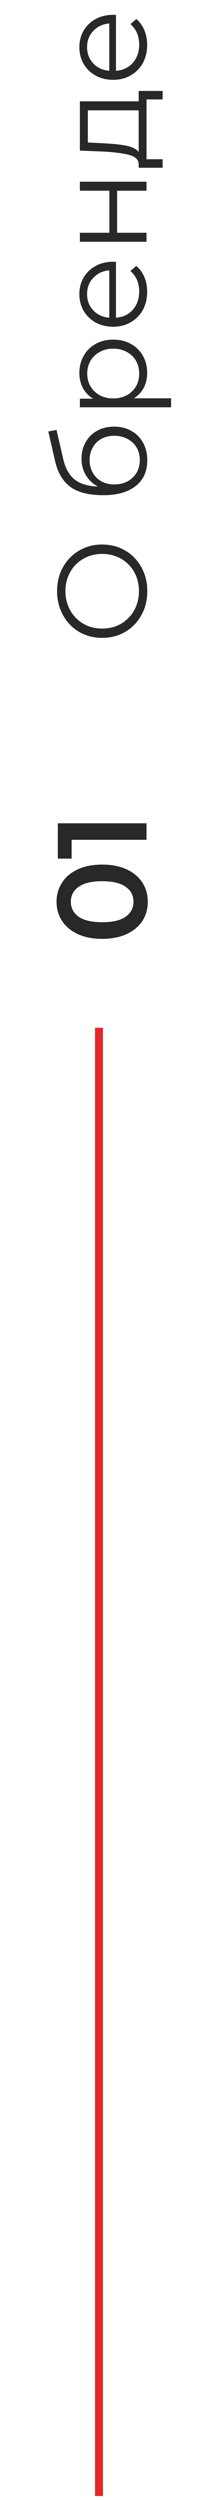
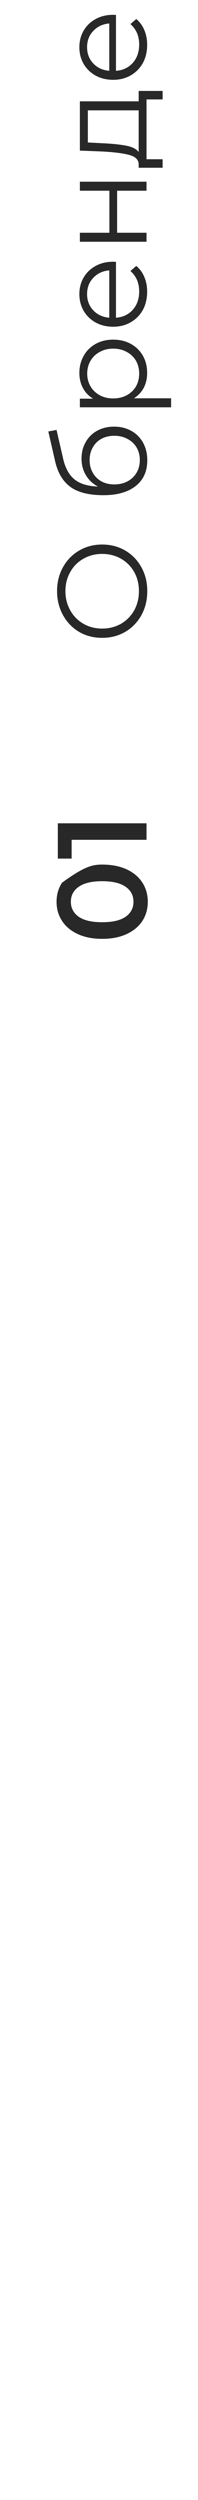
<svg xmlns="http://www.w3.org/2000/svg" width="25" height="315" viewBox="0 0 25 315" fill="none">
-   <path d="M12 129.5H13V314.5H12V129.5Z" fill="#E32828" />
-   <path d="M18.66 113.624C18.66 114.52 18.436 115.32 17.988 116.024C17.529 116.728 16.868 117.283 16.004 117.688C15.129 118.093 14.095 118.296 12.9 118.296C11.705 118.296 10.676 118.093 9.812 117.688C8.937 117.283 8.276 116.728 7.828 116.024C7.369 115.32 7.14 114.52 7.14 113.624C7.14 112.728 7.369 111.928 7.828 111.224C8.276 110.509 8.937 109.949 9.812 109.544C10.676 109.139 11.705 108.936 12.9 108.936C14.095 108.936 15.129 109.139 16.004 109.544C16.868 109.949 17.529 110.509 17.988 111.224C18.436 111.928 18.66 112.728 18.66 113.624ZM16.852 113.624C16.852 112.824 16.521 112.195 15.86 111.736C15.199 111.267 14.212 111.032 12.9 111.032C11.588 111.032 10.601 111.267 9.94 111.736C9.279 112.195 8.948 112.824 8.948 113.624C8.948 114.413 9.279 115.043 9.94 115.512C10.601 115.971 11.588 116.2 12.9 116.2C14.212 116.2 15.199 115.971 15.86 115.512C16.521 115.043 16.852 114.413 16.852 113.624ZM7.3 103.736H18.5V105.816H9.044V108.184H7.3V103.736ZM18.596 74.481C18.596 75.591 18.351 76.599 17.86 77.505C17.359 78.401 16.676 79.105 15.812 79.617C14.948 80.119 13.977 80.369 12.9 80.369C11.823 80.369 10.852 80.119 9.988 79.617C9.124 79.105 8.447 78.401 7.956 77.505C7.455 76.599 7.204 75.591 7.204 74.481C7.204 73.372 7.449 72.375 7.94 71.489C8.431 70.593 9.113 69.889 9.988 69.377C10.852 68.865 11.823 68.609 12.9 68.609C13.977 68.609 14.953 68.865 15.828 69.377C16.692 69.889 17.369 70.593 17.86 71.489C18.351 72.375 18.596 73.372 18.596 74.481ZM17.54 74.481C17.54 73.596 17.343 72.796 16.948 72.081C16.543 71.367 15.988 70.807 15.284 70.401C14.569 69.996 13.775 69.793 12.9 69.793C12.025 69.793 11.236 69.996 10.532 70.401C9.817 70.807 9.263 71.367 8.868 72.081C8.463 72.796 8.26 73.596 8.26 74.481C8.26 75.367 8.463 76.172 8.868 76.897C9.263 77.612 9.817 78.177 10.532 78.593C11.236 78.999 12.025 79.201 12.9 79.201C13.775 79.201 14.569 78.999 15.284 78.593C15.988 78.177 16.543 77.612 16.948 76.897C17.343 76.172 17.54 75.367 17.54 74.481ZM10.292 57.788C10.292 57.01 10.468 56.316 10.82 55.708C11.161 55.09 11.647 54.61 12.276 54.268C12.895 53.927 13.604 53.756 14.404 53.756C15.225 53.756 15.956 53.938 16.596 54.3C17.225 54.652 17.716 55.148 18.068 55.788C18.42 56.428 18.596 57.164 18.596 57.996C18.596 59.394 18.105 60.476 17.124 61.244C16.143 62.012 14.788 62.396 13.06 62.396C11.257 62.396 9.876 62.055 8.916 61.372C7.956 60.679 7.305 59.602 6.964 58.14L6.1 54.364L7.14 54.172L7.956 57.724C8.223 58.93 8.697 59.815 9.38 60.38C10.052 60.946 11.049 61.255 12.372 61.308C11.721 60.967 11.215 60.492 10.852 59.884C10.479 59.276 10.292 58.578 10.292 57.788ZM17.652 57.964C17.652 57.378 17.519 56.855 17.252 56.396C16.975 55.927 16.591 55.564 16.1 55.308C15.609 55.042 15.055 54.908 14.436 54.908C13.817 54.908 13.273 55.036 12.804 55.292C12.335 55.548 11.972 55.911 11.716 56.38C11.449 56.839 11.316 57.367 11.316 57.964C11.316 58.562 11.449 59.095 11.716 59.564C11.972 60.023 12.335 60.386 12.804 60.652C13.273 60.908 13.817 61.036 14.436 61.036C15.055 61.036 15.609 60.908 16.1 60.652C16.591 60.386 16.975 60.018 17.252 59.548C17.519 59.079 17.652 58.551 17.652 57.964ZM10.02 46.986C10.02 46.196 10.201 45.481 10.564 44.842C10.916 44.202 11.417 43.7 12.068 43.337C12.719 42.975 13.46 42.794 14.292 42.794C15.135 42.794 15.881 42.975 16.532 43.337C17.183 43.7 17.689 44.202 18.052 44.842C18.404 45.471 18.58 46.185 18.58 46.986C18.58 47.668 18.441 48.287 18.164 48.842C17.876 49.386 17.46 49.834 16.916 50.185H21.604V51.322H10.084V50.233H11.748C11.193 49.892 10.767 49.444 10.468 48.889C10.169 48.324 10.02 47.69 10.02 46.986ZM17.572 47.066C17.572 46.479 17.439 45.946 17.172 45.465C16.895 44.986 16.505 44.612 16.004 44.346C15.503 44.068 14.932 43.929 14.292 43.929C13.652 43.929 13.087 44.068 12.596 44.346C12.095 44.612 11.705 44.986 11.428 45.465C11.151 45.946 11.012 46.479 11.012 47.066C11.012 47.663 11.151 48.202 11.428 48.681C11.705 49.151 12.095 49.524 12.596 49.801C13.087 50.068 13.652 50.202 14.292 50.202C14.932 50.202 15.503 50.068 16.004 49.801C16.505 49.524 16.895 49.151 17.172 48.681C17.439 48.202 17.572 47.663 17.572 47.066ZM14.644 32.993V40.033C15.519 39.969 16.228 39.633 16.772 39.025C17.305 38.417 17.572 37.649 17.572 36.721C17.572 36.198 17.481 35.718 17.3 35.281C17.108 34.843 16.831 34.465 16.468 34.145L17.204 33.505C17.652 33.878 17.993 34.347 18.228 34.913C18.463 35.467 18.58 36.081 18.58 36.753C18.58 37.617 18.399 38.385 18.036 39.057C17.663 39.718 17.151 40.235 16.5 40.609C15.849 40.982 15.113 41.169 14.292 41.169C13.471 41.169 12.735 40.993 12.084 40.641C11.433 40.278 10.927 39.787 10.564 39.169C10.201 38.539 10.02 37.835 10.02 37.057C10.02 36.278 10.201 35.579 10.564 34.961C10.927 34.342 11.433 33.857 12.084 33.505C12.724 33.153 13.46 32.977 14.292 32.977L14.644 32.993ZM10.996 37.057C10.996 37.867 11.257 38.55 11.78 39.105C12.292 39.649 12.964 39.958 13.796 40.033V34.065C12.964 34.139 12.292 34.454 11.78 35.009C11.257 35.553 10.996 36.235 10.996 37.057ZM10.084 30.462V29.326H13.812V24.03H10.084V22.894H18.5V24.03H14.788V29.326H18.5V30.462H10.084ZM17.508 11.457H20.532V12.529H18.5V20.065H20.532V21.137H17.508V20.657C17.476 20.092 17.06 19.708 16.26 19.505C15.46 19.303 14.34 19.164 12.9 19.089L10.084 18.977L10.084 12.769H17.508V11.457ZM12.964 18.049C14.159 18.103 15.145 18.204 15.924 18.353C16.692 18.503 17.22 18.769 17.508 19.153V13.905H11.092L11.092 17.953L12.964 18.049ZM14.644 1.883V8.923C15.519 8.859 16.228 8.523 16.772 7.915C17.305 7.307 17.572 6.539 17.572 5.611C17.572 5.089 17.481 4.609 17.3 4.171C17.108 3.734 16.831 3.355 16.468 3.035L17.204 2.395C17.652 2.769 17.993 3.238 18.228 3.803C18.463 4.358 18.58 4.971 18.58 5.643C18.58 6.507 18.399 7.275 18.036 7.947C17.663 8.609 17.151 9.126 16.5 9.499C15.849 9.873 15.113 10.059 14.292 10.059C13.471 10.059 12.735 9.883 12.084 9.531C11.433 9.169 10.927 8.678 10.564 8.059C10.201 7.43 10.02 6.726 10.02 5.947C10.02 5.169 10.201 4.47 10.564 3.851C10.927 3.233 11.433 2.747 12.084 2.395C12.724 2.043 13.46 1.867 14.292 1.867L14.644 1.883ZM10.996 5.947C10.996 6.758 11.257 7.441 11.78 7.995C12.292 8.539 12.964 8.849 13.796 8.923V2.955C12.964 3.03 12.292 3.345 11.78 3.899C11.257 4.443 10.996 5.126 10.996 5.947Z" fill="#282828" />
+   <path d="M18.66 113.624C18.66 114.52 18.436 115.32 17.988 116.024C17.529 116.728 16.868 117.283 16.004 117.688C15.129 118.093 14.095 118.296 12.9 118.296C11.705 118.296 10.676 118.093 9.812 117.688C8.937 117.283 8.276 116.728 7.828 116.024C7.369 115.32 7.14 114.52 7.14 113.624C7.14 112.728 7.369 111.928 7.828 111.224C10.676 109.139 11.705 108.936 12.9 108.936C14.095 108.936 15.129 109.139 16.004 109.544C16.868 109.949 17.529 110.509 17.988 111.224C18.436 111.928 18.66 112.728 18.66 113.624ZM16.852 113.624C16.852 112.824 16.521 112.195 15.86 111.736C15.199 111.267 14.212 111.032 12.9 111.032C11.588 111.032 10.601 111.267 9.94 111.736C9.279 112.195 8.948 112.824 8.948 113.624C8.948 114.413 9.279 115.043 9.94 115.512C10.601 115.971 11.588 116.2 12.9 116.2C14.212 116.2 15.199 115.971 15.86 115.512C16.521 115.043 16.852 114.413 16.852 113.624ZM7.3 103.736H18.5V105.816H9.044V108.184H7.3V103.736ZM18.596 74.481C18.596 75.591 18.351 76.599 17.86 77.505C17.359 78.401 16.676 79.105 15.812 79.617C14.948 80.119 13.977 80.369 12.9 80.369C11.823 80.369 10.852 80.119 9.988 79.617C9.124 79.105 8.447 78.401 7.956 77.505C7.455 76.599 7.204 75.591 7.204 74.481C7.204 73.372 7.449 72.375 7.94 71.489C8.431 70.593 9.113 69.889 9.988 69.377C10.852 68.865 11.823 68.609 12.9 68.609C13.977 68.609 14.953 68.865 15.828 69.377C16.692 69.889 17.369 70.593 17.86 71.489C18.351 72.375 18.596 73.372 18.596 74.481ZM17.54 74.481C17.54 73.596 17.343 72.796 16.948 72.081C16.543 71.367 15.988 70.807 15.284 70.401C14.569 69.996 13.775 69.793 12.9 69.793C12.025 69.793 11.236 69.996 10.532 70.401C9.817 70.807 9.263 71.367 8.868 72.081C8.463 72.796 8.26 73.596 8.26 74.481C8.26 75.367 8.463 76.172 8.868 76.897C9.263 77.612 9.817 78.177 10.532 78.593C11.236 78.999 12.025 79.201 12.9 79.201C13.775 79.201 14.569 78.999 15.284 78.593C15.988 78.177 16.543 77.612 16.948 76.897C17.343 76.172 17.54 75.367 17.54 74.481ZM10.292 57.788C10.292 57.01 10.468 56.316 10.82 55.708C11.161 55.09 11.647 54.61 12.276 54.268C12.895 53.927 13.604 53.756 14.404 53.756C15.225 53.756 15.956 53.938 16.596 54.3C17.225 54.652 17.716 55.148 18.068 55.788C18.42 56.428 18.596 57.164 18.596 57.996C18.596 59.394 18.105 60.476 17.124 61.244C16.143 62.012 14.788 62.396 13.06 62.396C11.257 62.396 9.876 62.055 8.916 61.372C7.956 60.679 7.305 59.602 6.964 58.14L6.1 54.364L7.14 54.172L7.956 57.724C8.223 58.93 8.697 59.815 9.38 60.38C10.052 60.946 11.049 61.255 12.372 61.308C11.721 60.967 11.215 60.492 10.852 59.884C10.479 59.276 10.292 58.578 10.292 57.788ZM17.652 57.964C17.652 57.378 17.519 56.855 17.252 56.396C16.975 55.927 16.591 55.564 16.1 55.308C15.609 55.042 15.055 54.908 14.436 54.908C13.817 54.908 13.273 55.036 12.804 55.292C12.335 55.548 11.972 55.911 11.716 56.38C11.449 56.839 11.316 57.367 11.316 57.964C11.316 58.562 11.449 59.095 11.716 59.564C11.972 60.023 12.335 60.386 12.804 60.652C13.273 60.908 13.817 61.036 14.436 61.036C15.055 61.036 15.609 60.908 16.1 60.652C16.591 60.386 16.975 60.018 17.252 59.548C17.519 59.079 17.652 58.551 17.652 57.964ZM10.02 46.986C10.02 46.196 10.201 45.481 10.564 44.842C10.916 44.202 11.417 43.7 12.068 43.337C12.719 42.975 13.46 42.794 14.292 42.794C15.135 42.794 15.881 42.975 16.532 43.337C17.183 43.7 17.689 44.202 18.052 44.842C18.404 45.471 18.58 46.185 18.58 46.986C18.58 47.668 18.441 48.287 18.164 48.842C17.876 49.386 17.46 49.834 16.916 50.185H21.604V51.322H10.084V50.233H11.748C11.193 49.892 10.767 49.444 10.468 48.889C10.169 48.324 10.02 47.69 10.02 46.986ZM17.572 47.066C17.572 46.479 17.439 45.946 17.172 45.465C16.895 44.986 16.505 44.612 16.004 44.346C15.503 44.068 14.932 43.929 14.292 43.929C13.652 43.929 13.087 44.068 12.596 44.346C12.095 44.612 11.705 44.986 11.428 45.465C11.151 45.946 11.012 46.479 11.012 47.066C11.012 47.663 11.151 48.202 11.428 48.681C11.705 49.151 12.095 49.524 12.596 49.801C13.087 50.068 13.652 50.202 14.292 50.202C14.932 50.202 15.503 50.068 16.004 49.801C16.505 49.524 16.895 49.151 17.172 48.681C17.439 48.202 17.572 47.663 17.572 47.066ZM14.644 32.993V40.033C15.519 39.969 16.228 39.633 16.772 39.025C17.305 38.417 17.572 37.649 17.572 36.721C17.572 36.198 17.481 35.718 17.3 35.281C17.108 34.843 16.831 34.465 16.468 34.145L17.204 33.505C17.652 33.878 17.993 34.347 18.228 34.913C18.463 35.467 18.58 36.081 18.58 36.753C18.58 37.617 18.399 38.385 18.036 39.057C17.663 39.718 17.151 40.235 16.5 40.609C15.849 40.982 15.113 41.169 14.292 41.169C13.471 41.169 12.735 40.993 12.084 40.641C11.433 40.278 10.927 39.787 10.564 39.169C10.201 38.539 10.02 37.835 10.02 37.057C10.02 36.278 10.201 35.579 10.564 34.961C10.927 34.342 11.433 33.857 12.084 33.505C12.724 33.153 13.46 32.977 14.292 32.977L14.644 32.993ZM10.996 37.057C10.996 37.867 11.257 38.55 11.78 39.105C12.292 39.649 12.964 39.958 13.796 40.033V34.065C12.964 34.139 12.292 34.454 11.78 35.009C11.257 35.553 10.996 36.235 10.996 37.057ZM10.084 30.462V29.326H13.812V24.03H10.084V22.894H18.5V24.03H14.788V29.326H18.5V30.462H10.084ZM17.508 11.457H20.532V12.529H18.5V20.065H20.532V21.137H17.508V20.657C17.476 20.092 17.06 19.708 16.26 19.505C15.46 19.303 14.34 19.164 12.9 19.089L10.084 18.977L10.084 12.769H17.508V11.457ZM12.964 18.049C14.159 18.103 15.145 18.204 15.924 18.353C16.692 18.503 17.22 18.769 17.508 19.153V13.905H11.092L11.092 17.953L12.964 18.049ZM14.644 1.883V8.923C15.519 8.859 16.228 8.523 16.772 7.915C17.305 7.307 17.572 6.539 17.572 5.611C17.572 5.089 17.481 4.609 17.3 4.171C17.108 3.734 16.831 3.355 16.468 3.035L17.204 2.395C17.652 2.769 17.993 3.238 18.228 3.803C18.463 4.358 18.58 4.971 18.58 5.643C18.58 6.507 18.399 7.275 18.036 7.947C17.663 8.609 17.151 9.126 16.5 9.499C15.849 9.873 15.113 10.059 14.292 10.059C13.471 10.059 12.735 9.883 12.084 9.531C11.433 9.169 10.927 8.678 10.564 8.059C10.201 7.43 10.02 6.726 10.02 5.947C10.02 5.169 10.201 4.47 10.564 3.851C10.927 3.233 11.433 2.747 12.084 2.395C12.724 2.043 13.46 1.867 14.292 1.867L14.644 1.883ZM10.996 5.947C10.996 6.758 11.257 7.441 11.78 7.995C12.292 8.539 12.964 8.849 13.796 8.923V2.955C12.964 3.03 12.292 3.345 11.78 3.899C11.257 4.443 10.996 5.126 10.996 5.947Z" fill="#282828" />
</svg>